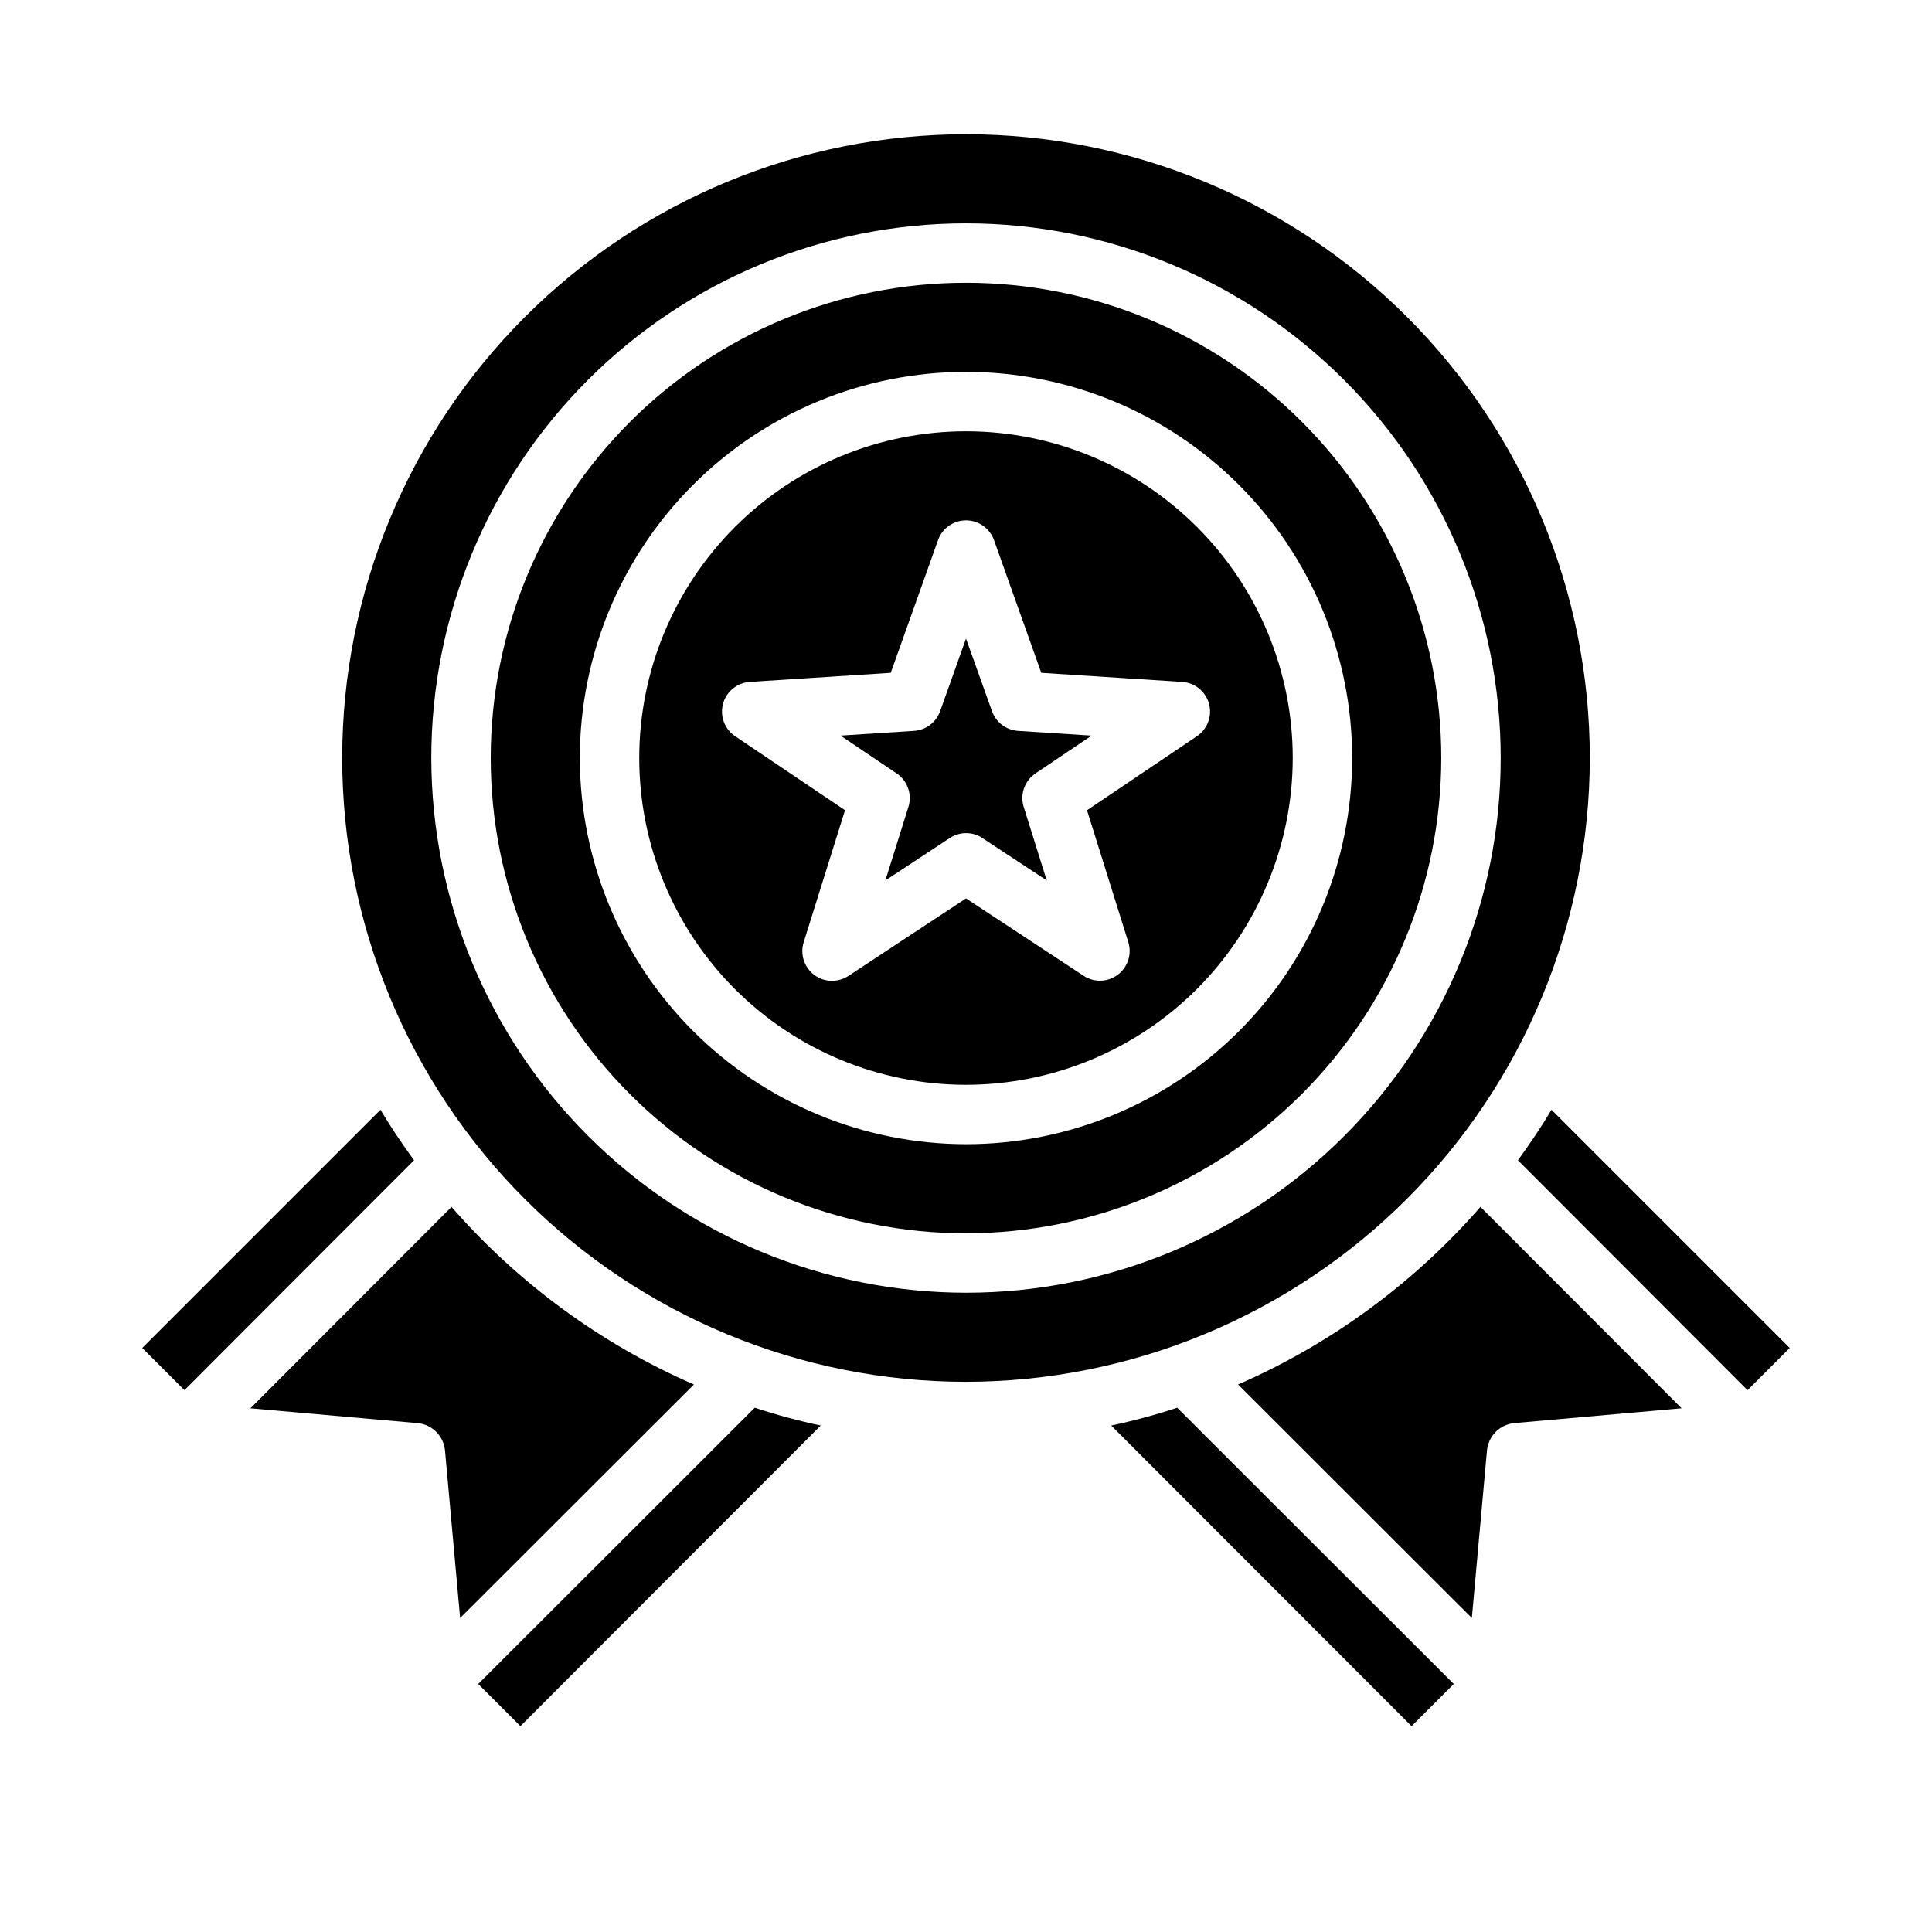
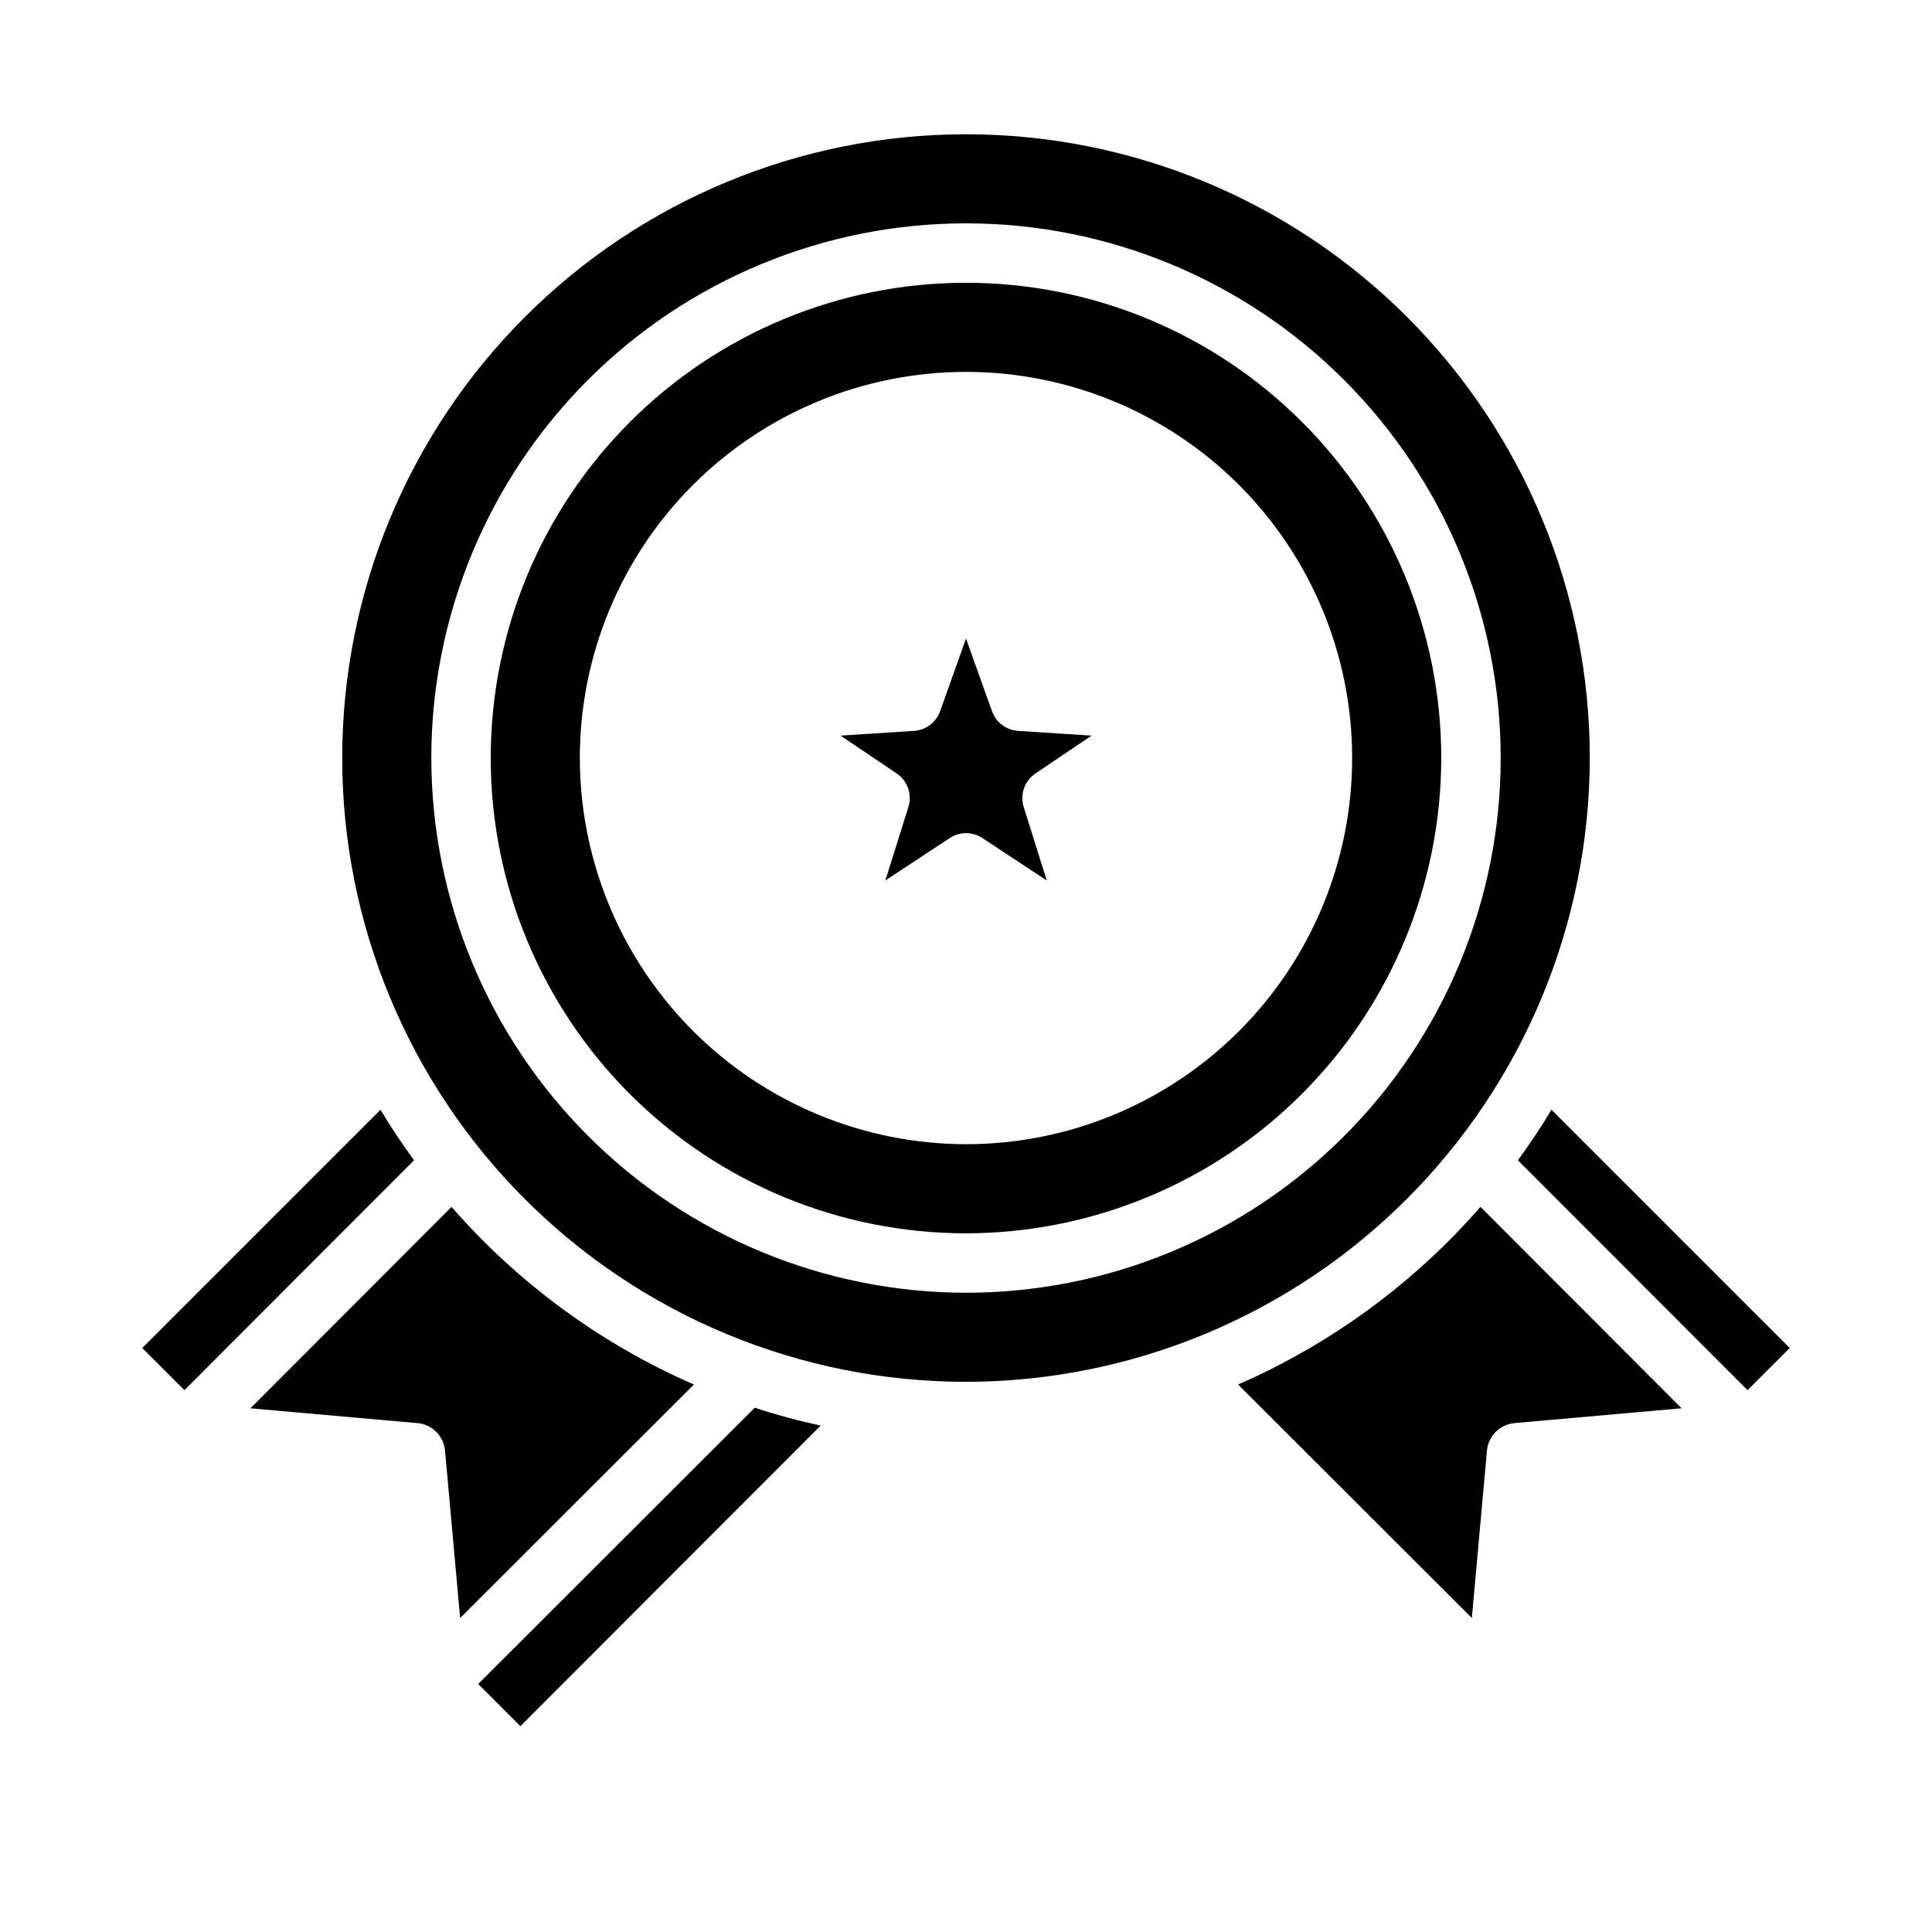
<svg xmlns="http://www.w3.org/2000/svg" fill="#000000" width="800px" height="800px" version="1.1" viewBox="144 144 512 512">
  <g>
    <path d="m404.33 366.09 17.066 11.242-6.109-19.5c-1.031-3.332 0.25-6.945 3.148-8.879l14.848-10.004-19.484-1.258v-0.004c-3.137-0.199-5.856-2.25-6.91-5.211l-6.887-19.246-6.856 19.246h-0.004c-1.055 2.961-3.773 5.012-6.91 5.211l-19.484 1.258 14.848 10.004v0.004c2.902 1.934 4.184 5.547 3.148 8.879l-6.109 19.5 17.066-11.242c2.629-1.73 6.035-1.73 8.66 0z" />
    <path d="m361.5 521.78c-5.906-1.25-11.742-2.824-17.477-4.723l-73.289 73.211 11.18 11.18z" />
    <path d="m525.95 344.89c0-33.406-13.27-65.441-36.891-89.062-23.617-23.621-55.656-36.891-89.059-36.891-33.406 0-65.441 13.27-89.062 36.891-23.621 23.621-36.891 55.656-36.891 89.062s13.27 65.441 36.891 89.062c23.621 23.621 55.656 36.891 89.062 36.891 33.391-0.039 65.406-13.324 89.016-36.934 23.613-23.613 36.895-55.629 36.934-89.02zm-228.29 0c0-27.141 10.781-53.172 29.973-72.363 19.191-19.191 45.219-29.973 72.363-29.973 27.141 0 53.168 10.781 72.359 29.973 19.195 19.191 29.977 45.223 29.977 72.363s-10.781 53.172-29.977 72.363c-19.191 19.191-45.219 29.973-72.359 29.973-27.133-0.031-53.145-10.824-72.328-30.008-19.188-19.184-29.977-45.195-30.008-72.328z" />
    <path d="m265.94 572.79 61.953-61.875c-24.629-10.75-46.566-26.828-64.234-47.074l-53.293 53.375 44.398 3.938-0.004-0.004c3.781 0.395 6.769 3.383 7.164 7.164z" />
    <path d="m253.73 451.48c-3.148-4.328-6.141-8.738-8.895-13.383l-63.133 63.137 11.18 11.18z" />
-     <path d="m486.59 344.89c0-22.965-9.121-44.992-25.363-61.23-16.238-16.238-38.262-25.363-61.227-25.363-22.969 0-44.992 9.125-61.23 25.363-16.238 16.238-25.363 38.266-25.363 61.23 0 22.965 9.125 44.992 25.363 61.23s38.262 25.363 61.23 25.363c22.957-0.027 44.965-9.16 61.199-25.395s25.363-38.242 25.391-61.199zm-126.82 57.465c-2.668-2.004-3.781-5.477-2.781-8.66l10.949-34.977-29.125-19.617v0.004c-2.797-1.883-4.086-5.336-3.207-8.59 0.879-3.254 3.731-5.586 7.098-5.801l37.352-2.41 12.531-35.172c1.117-3.137 4.086-5.231 7.418-5.231 3.328 0 6.297 2.094 7.414 5.231l12.531 35.172 37.352 2.41h0.004c3.363 0.215 6.215 2.547 7.098 5.801 0.879 3.254-0.414 6.707-3.211 8.59l-29.125 19.617 10.949 34.973c0.977 3.168-0.129 6.606-2.773 8.605s-6.254 2.129-9.035 0.324l-31.203-20.531-31.172 20.539h-0.004c-2.773 1.828-6.402 1.719-9.059-0.277z" />
-     <path d="m529.26 590.27-73.289-73.211c-5.734 1.898-11.566 3.473-17.477 4.723l79.586 79.668z" />
    <path d="m618.29 501.23-63.133-63.133c-2.754 4.644-5.746 9.055-8.895 13.383l60.852 60.93z" />
    <path d="m565.31 344.89c0-43.844-17.418-85.891-48.422-116.89-31-31-73.047-48.418-116.89-48.418s-85.895 17.418-116.89 48.418c-31.004 31.004-48.418 73.051-48.418 116.89s17.414 85.891 48.418 116.89c31 31 73.051 48.418 116.89 48.418 43.828-0.047 85.848-17.48 116.84-48.473 30.992-30.992 48.422-73.012 48.473-116.84zm-307.01 0c0-37.582 14.93-73.621 41.504-100.2 26.574-26.574 62.613-41.5 100.2-41.5 37.578 0 73.621 14.926 100.19 41.5 26.574 26.574 41.504 62.613 41.504 100.2 0 37.578-14.93 73.621-41.504 100.2-26.57 26.57-62.613 41.5-100.19 41.5-37.566-0.043-73.582-14.984-100.15-41.551-26.562-26.562-41.504-62.578-41.551-100.14z" />
    <path d="m538.07 528.31c0.395-3.781 3.383-6.769 7.164-7.164l44.398-3.938-53.293-53.371c-17.672 20.246-39.609 36.324-64.238 47.074l61.953 61.875z" />
  </g>
</svg>